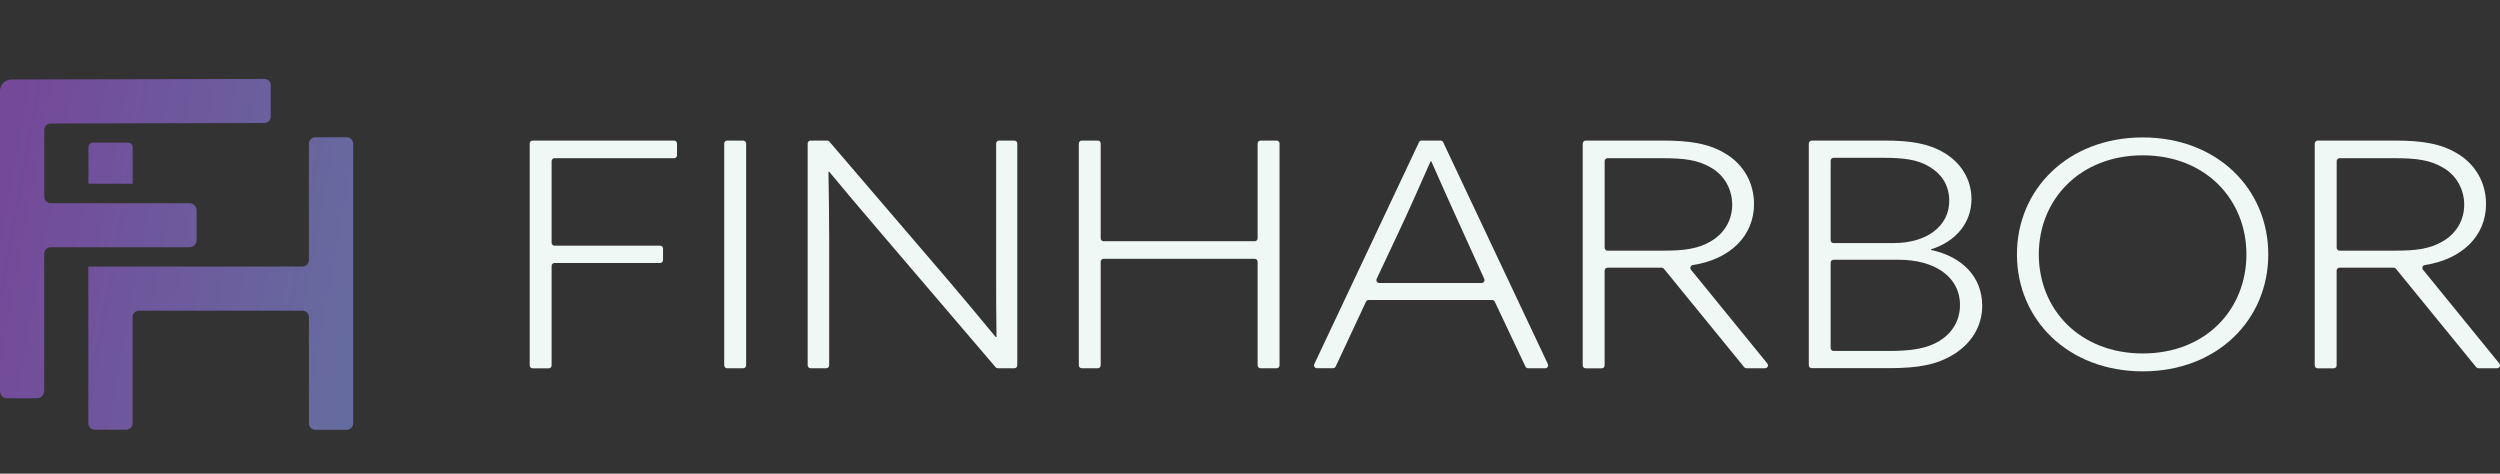
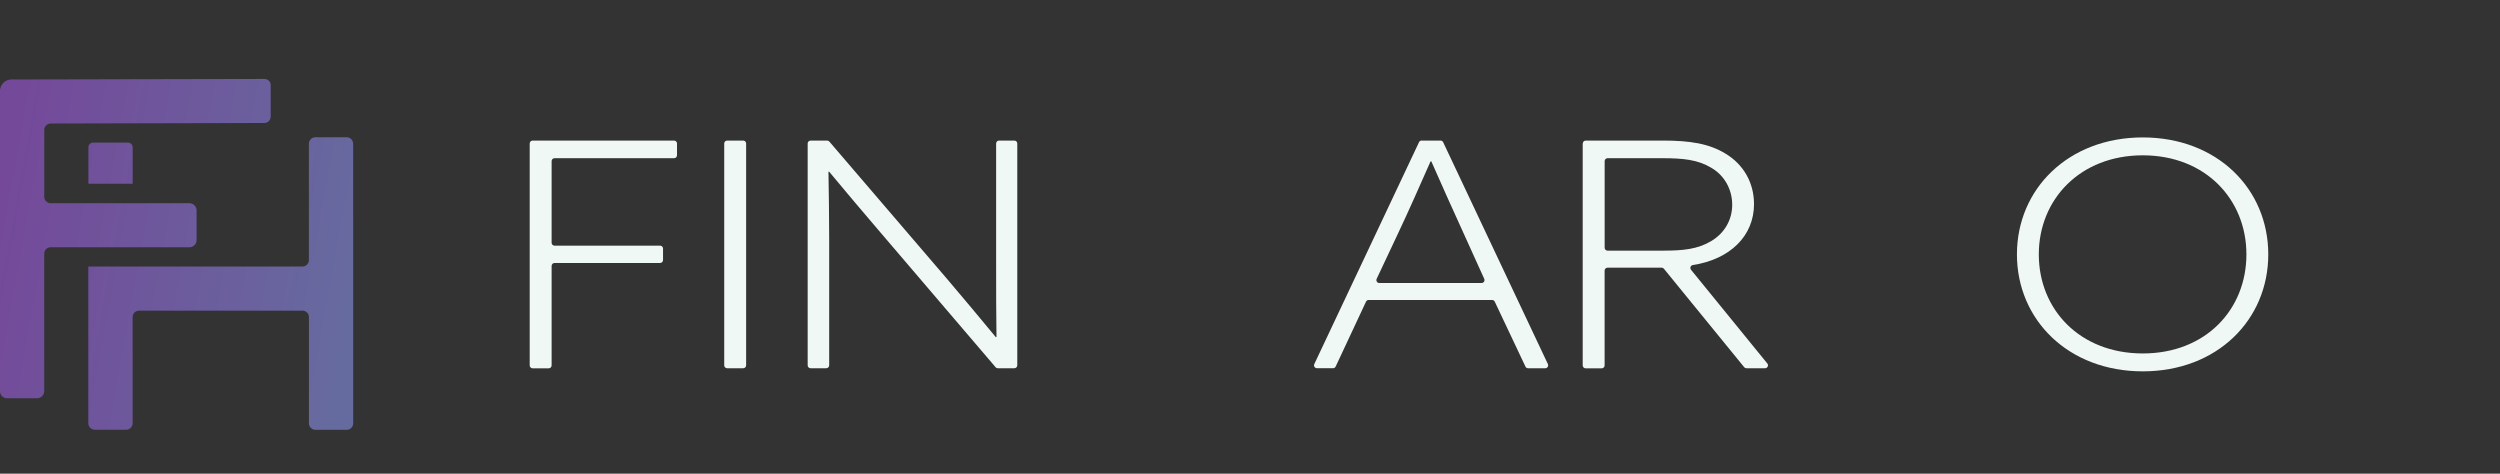
<svg xmlns="http://www.w3.org/2000/svg" width="285" height="54" viewBox="0 0 285 54" fill="none">
  <rect x="0" y="0" width="285" height="54" fill="#333333" stroke="none" />
  <path d="M39.517 15.646C39.923 15.646 40.258 15.975 40.258 16.384H40.263V48.263C40.263 48.667 39.933 49 39.522 49H35.958C35.552 49 35.217 48.672 35.217 48.263V36.151C35.217 35.748 34.887 35.414 34.476 35.414H15.859C15.453 35.409 15.118 35.738 15.118 36.142V48.253C15.118 48.657 14.788 48.99 14.377 48.99H10.809C10.403 48.99 10.068 48.662 10.067 48.253V30.384H34.471C34.877 30.389 35.212 30.06 35.212 29.656V16.384C35.212 15.98 35.542 15.646 35.953 15.646H39.517ZM30.16 9C30.546 9 30.861 9.313 30.861 9.697V13.298C30.861 13.697 30.536 14.021 30.135 14.021L5.782 14.081C5.376 14.081 5.046 14.409 5.046 14.813V22.435C5.046 22.838 5.376 23.167 5.782 23.167H21.591C22.043 23.167 22.413 23.53 22.413 23.984V27.369C22.413 27.818 22.048 28.186 21.591 28.186H5.777C5.371 28.186 5.041 28.515 5.041 28.919V44.586C5.041 45.035 4.671 45.404 4.219 45.404H0.797C0.355 45.404 0 45.051 0 44.611V10.358C0 9.646 0.584 9.061 1.3 9.061L30.16 9ZM14.585 16.253C14.879 16.253 15.123 16.49 15.123 16.788V20.949H10.077V16.788C10.077 16.49 10.321 16.253 10.615 16.253H14.585Z" fill="url(#paint0_linear_2013_1012)" />
  <path d="M60.727 16.025H76.845C77.028 16.025 77.18 16.172 77.18 16.359V17.702C77.18 17.884 77.033 18.035 76.845 18.035H63.219C63.036 18.035 62.884 18.182 62.884 18.369V27.672C62.884 27.854 63.031 28.005 63.219 28.005H75.251C75.434 28.005 75.586 28.151 75.586 28.338V29.646C75.586 29.828 75.439 29.98 75.251 29.98H63.219C63.036 29.98 62.884 30.126 62.884 30.313V41.657C62.884 41.838 62.737 41.99 62.549 41.99H60.721C60.539 41.99 60.386 41.843 60.386 41.657V16.359C60.386 16.177 60.534 16.025 60.721 16.025H60.727Z" fill="#EFF8F4" />
  <path d="M82.896 16.025H84.724C84.907 16.025 85.059 16.172 85.059 16.359V41.647C85.059 41.828 84.912 41.98 84.724 41.98H82.896C82.714 41.98 82.561 41.833 82.561 41.647V16.359C82.561 16.177 82.709 16.025 82.896 16.025Z" fill="#EFF8F4" />
  <path d="M92.41 16.025H94.293C94.39 16.025 94.481 16.066 94.547 16.141L107.965 31.798C109.802 33.95 111.681 36.207 113.518 38.429H113.6C113.559 35.849 113.559 33.091 113.559 30.399V16.359C113.559 16.177 113.706 16.025 113.894 16.025H115.635C115.818 16.025 115.97 16.172 115.97 16.359V41.647C115.97 41.828 115.823 41.98 115.635 41.98H113.752C113.655 41.98 113.559 41.939 113.498 41.864L100.121 26.207C98.283 24.055 96.365 21.798 94.527 19.576H94.445C94.486 22.015 94.527 24.737 94.527 27.354V41.647C94.527 41.828 94.379 41.98 94.192 41.98H92.41C92.227 41.98 92.075 41.833 92.075 41.647V16.359C92.075 16.177 92.222 16.025 92.41 16.025Z" fill="#EFF8F4" />
-   <path d="M123.321 16.025H125.144C125.327 16.025 125.479 16.172 125.479 16.359V27.167C125.479 27.349 125.626 27.5 125.814 27.5H143.034C143.217 27.5 143.369 27.354 143.369 27.167V16.359C143.369 16.177 143.516 16.025 143.704 16.025H145.532C145.714 16.025 145.867 16.172 145.867 16.359V41.647C145.867 41.828 145.719 41.98 145.532 41.98H143.704C143.521 41.98 143.369 41.833 143.369 41.647V29.838C143.369 29.657 143.222 29.505 143.034 29.505H125.814C125.631 29.505 125.479 29.651 125.479 29.838V41.647C125.479 41.828 125.332 41.98 125.144 41.98H123.321C123.139 41.98 122.986 41.833 122.986 41.647V16.359C122.986 16.177 123.134 16.025 123.321 16.025Z" fill="#EFF8F4" />
  <path d="M162.076 16.025H164.224C164.351 16.025 164.473 16.101 164.523 16.217L176.459 41.505C176.56 41.727 176.403 41.98 176.159 41.98H174.199C174.073 41.98 173.951 41.904 173.9 41.788L170.402 34.389C170.346 34.273 170.23 34.197 170.103 34.197H156.03C155.898 34.197 155.781 34.273 155.726 34.389L152.268 41.783C152.213 41.899 152.096 41.975 151.964 41.975H150.131C149.887 41.975 149.725 41.722 149.832 41.5L161.767 16.212C161.823 16.096 161.939 16.02 162.066 16.02L162.076 16.025ZM168.899 32.263C169.143 32.263 169.301 32.015 169.204 31.793L166.965 26.849C165.696 24.091 164.229 20.793 163.168 18.389H163.087C162.026 20.788 160.594 24.05 159.249 26.884L156.939 31.788C156.837 32.01 156.995 32.263 157.238 32.263H168.899Z" fill="#EFF8F4" />
  <path d="M180.439 16.359C180.439 16.177 180.586 16.025 180.774 16.025H189.546C192.607 16.025 194.816 16.349 196.735 17.53C198.694 18.712 199.958 20.758 199.958 23.268C199.958 26.874 197.263 29.555 192.978 30.217C192.729 30.258 192.617 30.555 192.775 30.753L201.476 41.439C201.654 41.657 201.496 41.98 201.217 41.98H199.095C198.994 41.98 198.897 41.934 198.836 41.859L189.683 30.636C189.622 30.561 189.526 30.515 189.424 30.515H183.261C183.078 30.515 182.926 30.662 182.926 30.849V41.657C182.926 41.838 182.779 41.99 182.591 41.99H180.764C180.581 41.99 180.428 41.843 180.428 41.657V16.359H180.439ZM189.709 28.571C191.912 28.571 193.546 28.394 195.059 27.495C196.572 26.601 197.471 25.096 197.471 23.338C197.471 21.581 196.572 19.97 195.059 19.111C193.546 18.217 191.958 18.035 189.505 18.035H183.266C183.084 18.035 182.931 18.182 182.931 18.369V28.242C182.931 28.424 183.078 28.576 183.266 28.576H189.714L189.709 28.571Z" fill="#EFF8F4" />
-   <path d="M206.208 16.359C206.208 16.177 206.355 16.025 206.543 16.025H214.828C217.808 16.025 219.849 16.349 221.646 17.424C223.443 18.5 224.748 20.328 224.748 22.692C224.748 25.379 222.991 27.53 220.133 28.424V28.495C223.727 29.247 225.971 31.611 225.971 34.838C225.971 37.237 224.707 39.141 222.783 40.359C220.823 41.576 218.742 41.97 215.31 41.97H206.538C206.355 41.97 206.203 41.823 206.203 41.636V16.359H206.208ZM215.924 27.707C219.6 27.707 222.214 25.808 222.214 22.904C222.214 21.04 221.275 19.788 219.93 18.995C218.585 18.172 216.95 17.99 214.701 17.99H209.03C208.848 17.99 208.695 18.136 208.695 18.323V27.374C208.695 27.555 208.842 27.707 209.03 27.707H215.924ZM221.113 38.859C222.499 38 223.438 36.601 223.438 34.773C223.438 31.51 220.498 29.611 216.457 29.611H209.03C208.848 29.611 208.695 29.758 208.695 29.944V39.677C208.695 39.859 208.842 40.01 209.03 40.01H215.27C218.006 40.01 219.681 39.722 221.108 38.864L221.113 38.859Z" fill="#EFF8F4" />
  <path d="M229.931 29C229.931 21.545 235.784 15.667 244.277 15.667C252.771 15.667 258.583 21.545 258.583 29C258.583 36.455 252.771 42.333 244.277 42.333C235.784 42.333 229.931 36.455 229.931 29ZM256.091 29C256.091 22.727 251.42 17.707 244.277 17.707C237.135 17.707 232.424 22.727 232.424 29C232.424 35.273 237.094 40.293 244.277 40.293C251.461 40.293 256.091 35.273 256.091 29Z" fill="#EFF8F4" />
-   <path d="M263.888 16.359C263.888 16.177 264.036 16.025 264.223 16.025H272.996C276.057 16.025 278.265 16.349 280.184 17.53C282.144 18.712 283.408 20.758 283.408 23.268C283.408 26.874 280.712 29.555 276.428 30.217C276.179 30.258 276.067 30.555 276.225 30.753L284.926 41.439C285.104 41.657 284.946 41.98 284.667 41.98H282.545C282.443 41.98 282.347 41.934 282.286 41.859L273.133 30.636C273.072 30.561 272.976 30.515 272.874 30.515H266.711C266.528 30.515 266.376 30.662 266.376 30.849V41.657C266.376 41.838 266.229 41.99 266.041 41.99H264.213C264.03 41.99 263.878 41.843 263.878 41.657V16.359H263.888ZM273.158 28.571C275.362 28.571 276.996 28.394 278.509 27.495C280.022 26.601 280.92 25.096 280.92 23.338C280.92 21.581 280.022 19.97 278.509 19.111C276.996 18.217 275.407 18.035 272.955 18.035H266.716C266.533 18.035 266.381 18.182 266.381 18.369V28.242C266.381 28.424 266.528 28.576 266.716 28.576H273.163L273.158 28.571Z" fill="#EFF8F4" />
  <defs>
    <linearGradient id="paint0_linear_2013_1012" x1="-2.20179e-07" y1="25" x2="40.733" y2="32.399" gradientUnits="userSpaceOnUse">
      <stop stop-color="#74499A" />
      <stop offset="1" stop-color="#666B9F" />
    </linearGradient>
  </defs>
</svg>